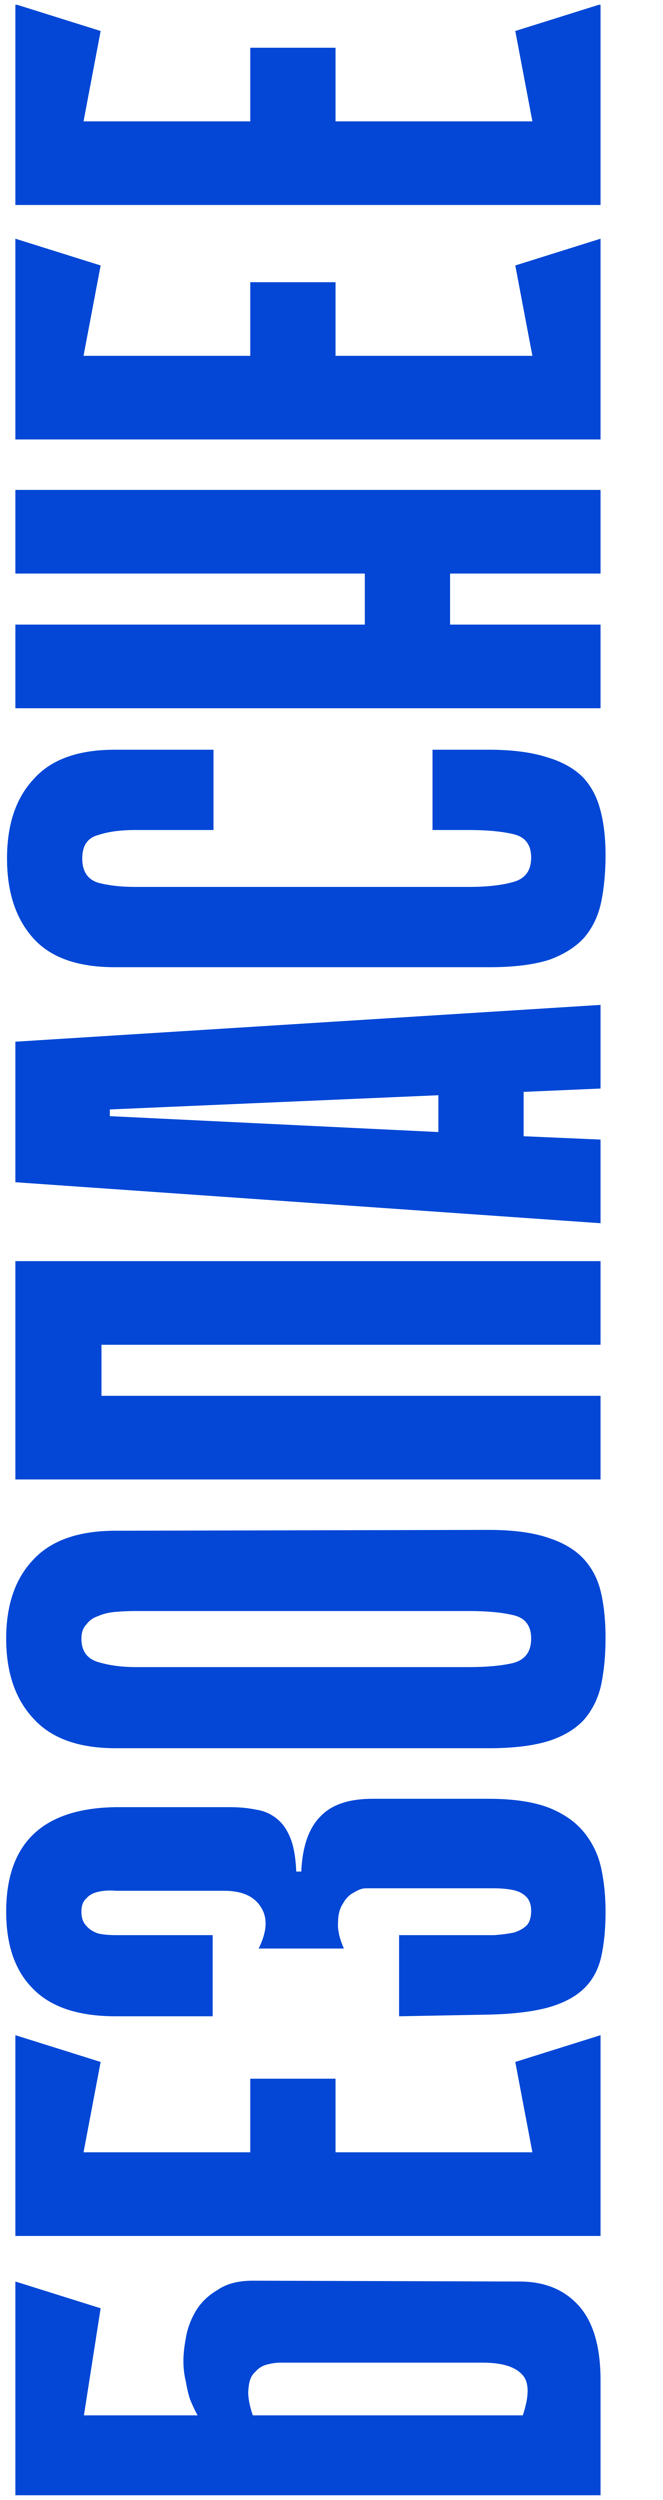
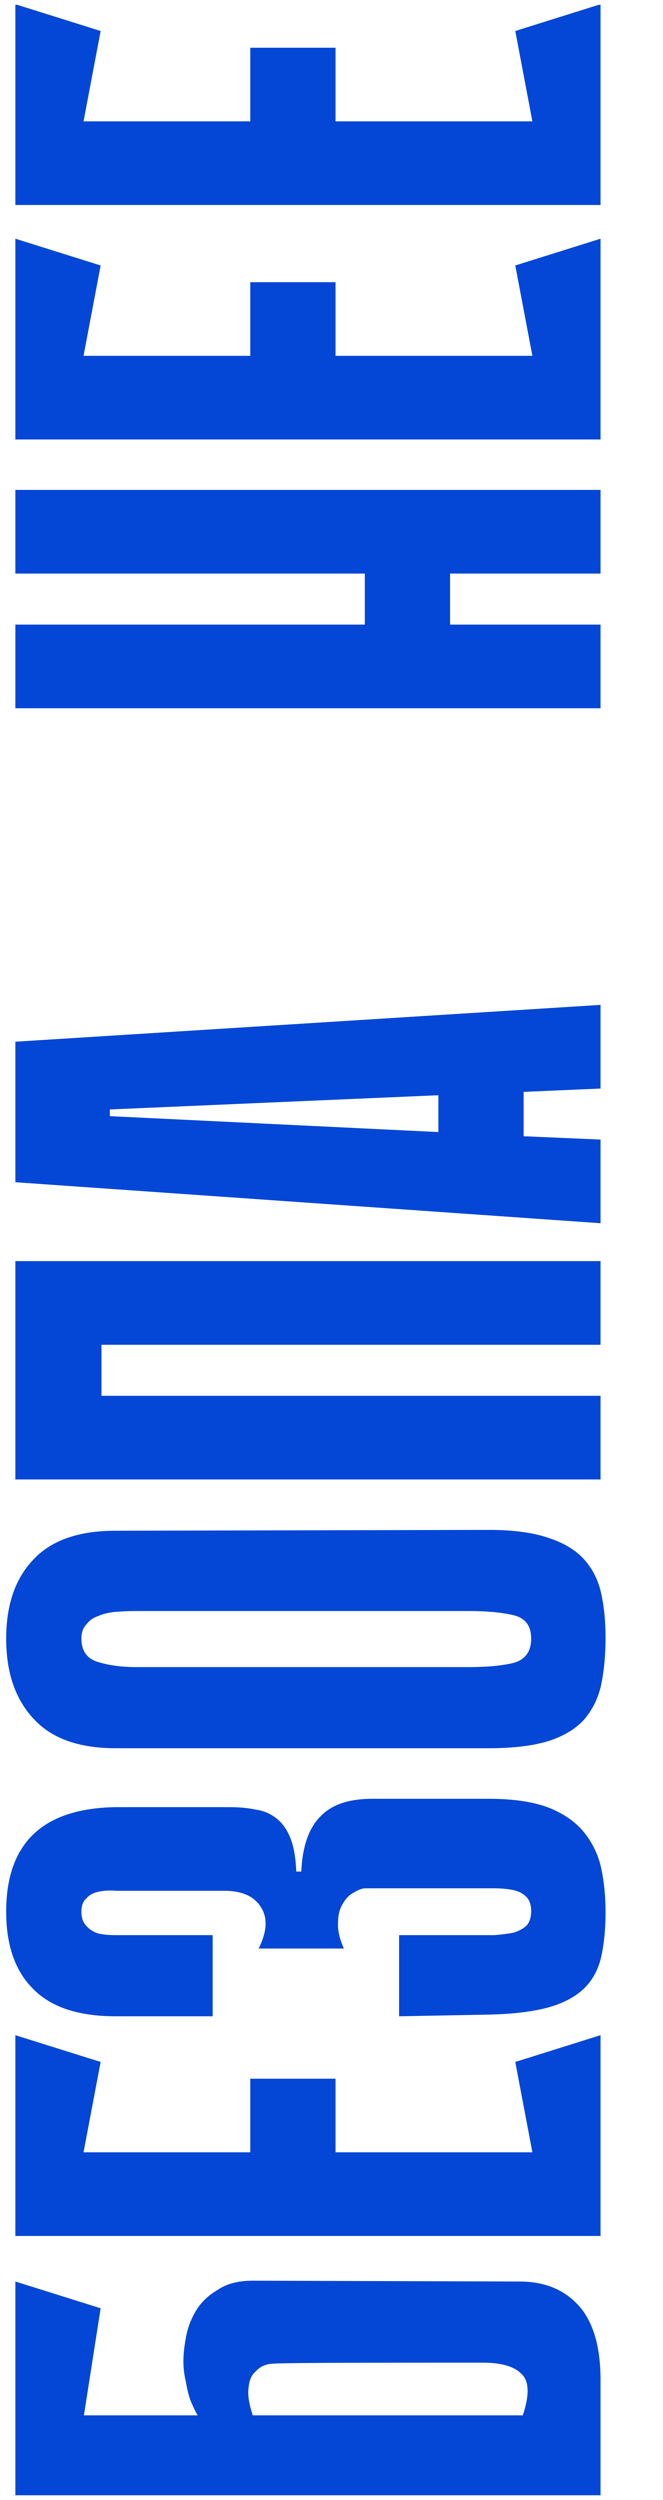
<svg xmlns="http://www.w3.org/2000/svg" width="69" height="260" viewBox="0 0 69 260" fill="none">
  <g clip-path="url(#clip0_9140_4293)">
-     <path d="M20.566 251.19C20.276 250.668 20.015 250.117 19.783 249.537C19.609 249.015 19.464 248.406 19.348 247.71C19.174 247.014 19.087 246.289 19.087 245.535C19.087 244.839 19.174 244.027 19.348 243.099C19.522 242.113 19.87 241.185 20.392 240.315C20.914 239.445 21.668 238.72 22.654 238.14C23.582 237.502 24.8 237.183 26.308 237.183L54.061 237.27C56.671 237.27 58.73 238.111 60.238 239.793C61.746 241.475 62.5 244.056 62.5 247.536L62.5 259.89L1.6 259.89L1.6 237.27L10.474 240.054L8.734 251.19L20.566 251.19ZM54.409 251.19C55.105 249.102 55.076 247.681 54.322 246.927C53.568 246.115 52.205 245.709 50.233 245.709L29.179 245.709C28.773 245.709 28.338 245.767 27.874 245.883C27.352 245.999 26.917 246.26 26.569 246.666C26.163 247.014 25.931 247.565 25.873 248.319C25.757 249.015 25.902 249.972 26.308 251.19L54.409 251.19Z" fill="#0447D6" />
+     <path d="M20.566 251.19C20.276 250.668 20.015 250.117 19.783 249.537C19.609 249.015 19.464 248.406 19.348 247.71C19.174 247.014 19.087 246.289 19.087 245.535C19.087 244.839 19.174 244.027 19.348 243.099C19.522 242.113 19.87 241.185 20.392 240.315C20.914 239.445 21.668 238.72 22.654 238.14C23.582 237.502 24.8 237.183 26.308 237.183L54.061 237.27C56.671 237.27 58.73 238.111 60.238 239.793C61.746 241.475 62.5 244.056 62.5 247.536L62.5 259.89L1.6 259.89L1.6 237.27L10.474 240.054L8.734 251.19L20.566 251.19ZM54.409 251.19C55.105 249.102 55.076 247.681 54.322 246.927C53.568 246.115 52.205 245.709 50.233 245.709C28.773 245.709 28.338 245.767 27.874 245.883C27.352 245.999 26.917 246.26 26.569 246.666C26.163 247.014 25.931 247.565 25.873 248.319C25.757 249.015 25.902 249.972 26.308 251.19L54.409 251.19Z" fill="#0447D6" />
    <path d="M1.6 232.533L1.6 223.833L62.5 223.833L62.5 232.533L1.6 232.533ZM10.474 214.437L7.342 230.967L1.6 231.663L1.6 211.653L10.474 214.437ZM34.921 216.177L34.921 230.184L26.047 230.184L26.047 216.177L34.921 216.177ZM62.5 231.663L56.758 230.967L53.626 214.437L62.5 211.653L62.5 231.663Z" fill="#0447D6" />
    <path d="M31.354 194.637C31.47 192.027 32.137 190.113 33.355 188.895C34.515 187.677 36.313 187.068 38.749 187.068L50.842 187.068C53.452 187.068 55.569 187.387 57.193 188.025C58.759 188.663 59.977 189.533 60.847 190.635C61.717 191.737 62.297 192.984 62.587 194.376C62.877 195.768 63.022 197.247 63.022 198.813C63.022 200.553 62.877 202.09 62.587 203.424C62.297 204.758 61.717 205.86 60.847 206.73C59.977 207.6 58.759 208.267 57.193 208.731C55.569 209.195 53.452 209.456 50.842 209.514L41.533 209.688L41.533 201.249L48.841 201.249C49.769 201.249 50.639 201.249 51.451 201.249C52.205 201.191 52.872 201.104 53.452 200.988C54.032 200.814 54.496 200.553 54.844 200.205C55.134 199.857 55.279 199.364 55.279 198.726C55.279 198.088 55.105 197.595 54.757 197.247C54.409 196.899 53.945 196.667 53.365 196.551C52.785 196.435 52.118 196.377 51.364 196.377C50.552 196.377 49.711 196.377 48.841 196.377L38.053 196.377C37.705 196.377 37.299 196.522 36.835 196.812C36.371 197.044 35.994 197.421 35.704 197.943C35.356 198.465 35.182 199.132 35.182 199.944C35.124 200.698 35.327 201.597 35.791 202.641L26.917 202.641C27.787 200.901 27.874 199.48 27.178 198.378C26.482 197.218 25.206 196.638 23.35 196.638L14.128 196.638C13.432 196.638 12.765 196.638 12.127 196.638C11.431 196.58 10.822 196.609 10.3 196.725C9.72 196.841 9.285 197.073 8.995 197.421C8.647 197.711 8.473 198.175 8.473 198.813C8.473 199.451 8.647 199.944 8.995 200.292C9.285 200.64 9.691 200.901 10.213 201.075C10.735 201.191 11.344 201.249 12.04 201.249C12.736 201.249 13.432 201.249 14.128 201.249L22.132 201.249L22.132 209.688L12.04 209.688C8.212 209.688 5.37 208.76 3.514 206.904C1.6 205.048 0.643 202.351 0.643 198.813C0.643 191.679 4.442 188.054 12.04 187.938L23.872 187.938C24.916 187.938 25.844 188.025 26.656 188.199C27.468 188.315 28.193 188.634 28.831 189.156C29.411 189.62 29.875 190.287 30.223 191.157C30.571 192.027 30.774 193.187 30.832 194.637L31.354 194.637Z" fill="#0447D6" />
    <path d="M50.842 159.104C53.452 159.104 55.569 159.394 57.193 159.974C58.759 160.496 59.977 161.25 60.847 162.236C61.717 163.222 62.297 164.411 62.587 165.803C62.877 167.137 63.022 168.645 63.022 170.327C63.022 172.067 62.877 173.662 62.587 175.112C62.297 176.504 61.717 177.722 60.847 178.766C59.977 179.752 58.759 180.506 57.193 181.028C55.569 181.55 53.452 181.811 50.842 181.811L12.04 181.811C8.212 181.811 5.37 180.796 3.514 178.766C1.6 176.736 0.643 173.952 0.643 170.414C0.643 166.876 1.6 164.121 3.514 162.149C5.37 160.177 8.212 159.191 12.04 159.191L50.842 159.104ZM8.473 170.414C8.473 171.69 9.053 172.502 10.213 172.85C11.373 173.198 12.678 173.372 14.128 173.372L48.841 173.372C50.697 173.372 52.234 173.227 53.452 172.937C54.67 172.589 55.279 171.748 55.279 170.414C55.279 169.08 54.67 168.268 53.452 167.978C52.234 167.688 50.697 167.543 48.841 167.543L14.128 167.543C13.432 167.543 12.736 167.572 12.04 167.63C11.344 167.688 10.735 167.833 10.213 168.065C9.691 168.239 9.285 168.529 8.995 168.935C8.647 169.283 8.473 169.776 8.473 170.414Z" fill="#0447D6" />
    <path d="M1.6 139.852L1.6 131.152L62.5 131.152L62.5 139.852L1.6 139.852ZM1.6 153.859L1.6 145.159L62.5 145.159L62.5 153.859L1.6 153.859ZM10.561 132.022L10.561 148.552L1.6 148.552L1.6 132.022L10.561 132.022Z" fill="#0447D6" />
    <path d="M62.5 104.505L62.5 113.205L54.496 113.553L54.496 118.164L62.5 118.512L62.5 127.212L1.6 122.949L1.6 108.333L62.5 104.505ZM45.622 113.901L11.431 115.38L11.431 116.076L45.622 117.729L45.622 113.901Z" fill="#0447D6" />
-     <path d="M45.013 86.32L45.013 77.968L50.842 77.968C53.278 77.968 55.308 78.229 56.932 78.751C58.498 79.215 59.745 79.911 60.673 80.839C61.543 81.767 62.152 82.927 62.5 84.319C62.848 85.653 63.022 87.19 63.022 88.93C63.022 90.67 62.877 92.265 62.587 93.715C62.297 95.165 61.717 96.412 60.847 97.456C59.977 98.442 58.759 99.225 57.193 99.805C55.569 100.327 53.481 100.588 50.929 100.588L11.953 100.588C8.125 100.588 5.312 99.602 3.514 97.63C1.658 95.6 0.73 92.816 0.73 89.278C0.73 85.74 1.658 82.985 3.514 81.013C5.312 78.983 8.125 77.968 11.953 77.968L22.219 77.968L22.219 86.32L14.041 86.32C12.533 86.32 11.257 86.494 10.213 86.842C9.111 87.132 8.56 87.944 8.56 89.278C8.56 90.612 9.111 91.453 10.213 91.801C11.315 92.091 12.591 92.236 14.041 92.236L48.841 92.236C50.697 92.236 52.234 92.062 53.452 91.714C54.67 91.366 55.279 90.525 55.279 89.191C55.279 87.857 54.67 87.045 53.452 86.755C52.234 86.465 50.697 86.32 48.841 86.32L45.013 86.32Z" fill="#0447D6" />
    <path d="M1.6 59.649L1.6 50.949L62.5 50.949L62.5 59.649L1.6 59.649ZM1.6 73.656L1.6 64.956L62.5 64.956L62.5 73.656L1.6 73.656ZM46.84 53.646L46.84 70.176L37.966 70.176L37.966 53.646L46.84 53.646Z" fill="#0447D6" />
    <path d="M1.6 45.704L1.6 37.004L62.5 37.004L62.5 45.704L1.6 45.704ZM10.474 27.608L7.342 44.138L1.6 44.834L1.6 24.824L10.474 27.608ZM34.921 29.348L34.921 43.355L26.047 43.355L26.047 29.348L34.921 29.348ZM62.5 44.834L56.758 44.138L53.626 27.608L62.5 24.824L62.5 44.834Z" fill="#0447D6" />
    <path d="M1.6 21.32L1.6 12.62L62.5 12.62L62.5 21.32L1.6 21.32ZM10.474 3.224L7.342 19.754L1.6 20.45L1.6 0.44L10.474 3.224ZM34.921 4.964L34.921 18.971L26.047 18.971L26.047 4.964L34.921 4.964ZM62.5 20.45L56.758 19.754L53.626 3.224L62.5 0.44L62.5 20.45Z" fill="#0447D6" />
  </g>
  <defs>
    <clipPath id="clip0_9140_4293">
      <rect width="259" height="68" fill="white" transform="translate(0.5 259.5) rotate(-90)" />
    </clipPath>
  </defs>
</svg>